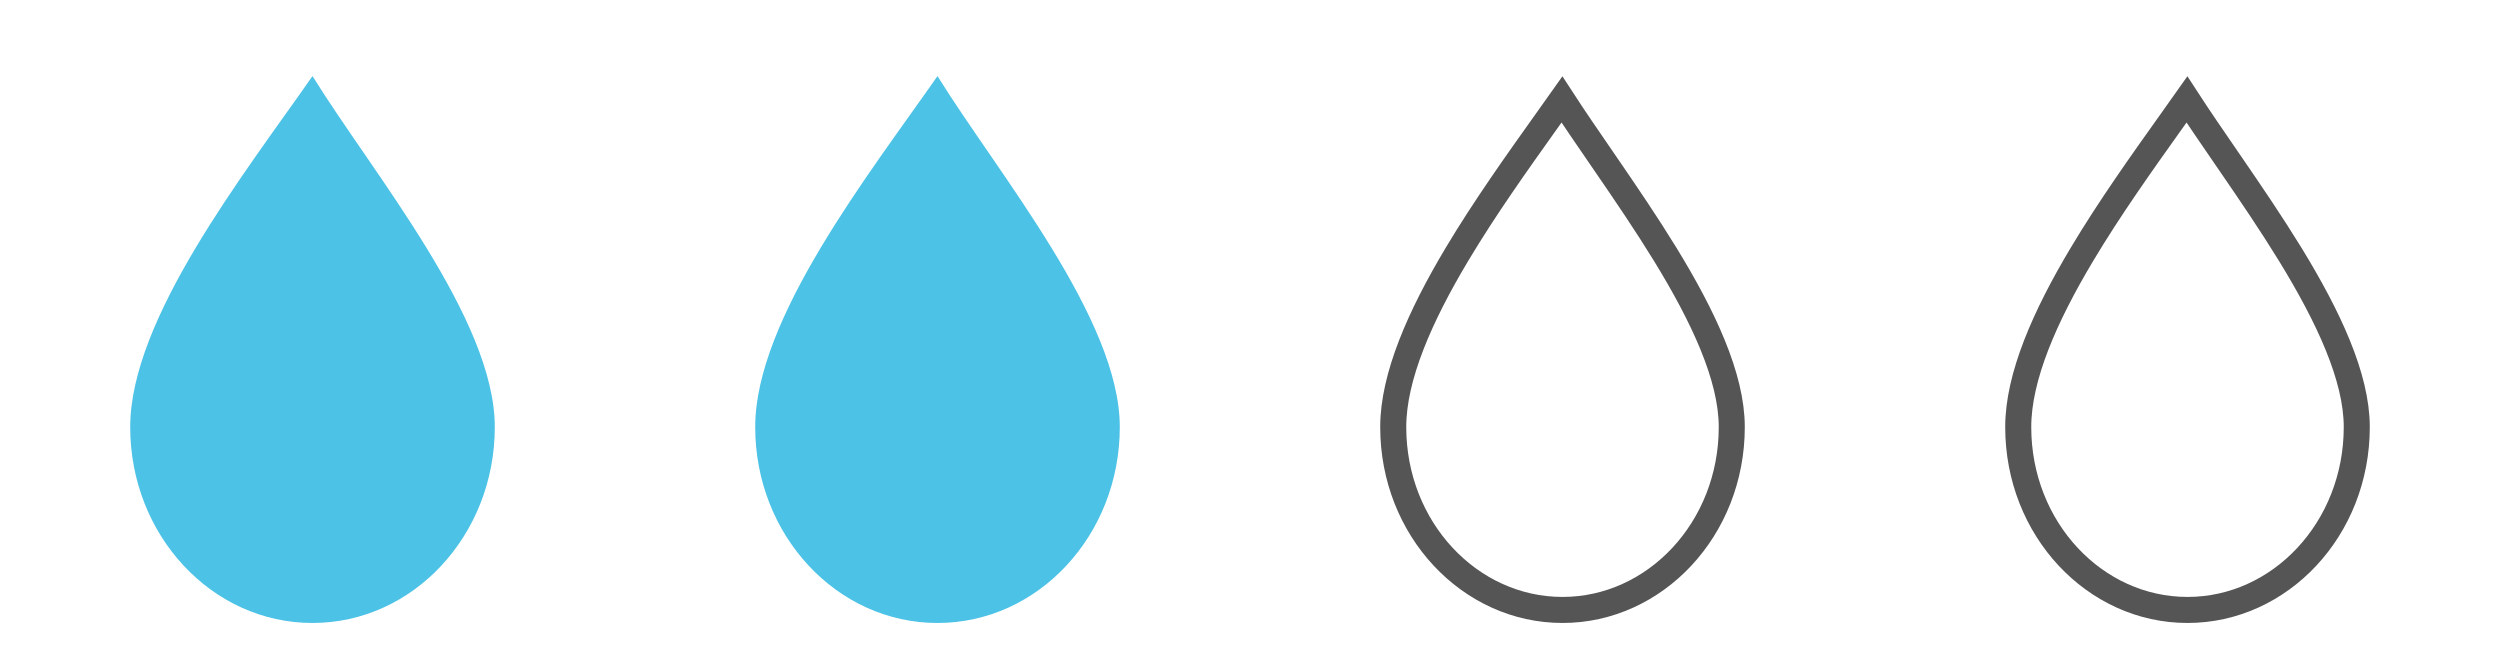
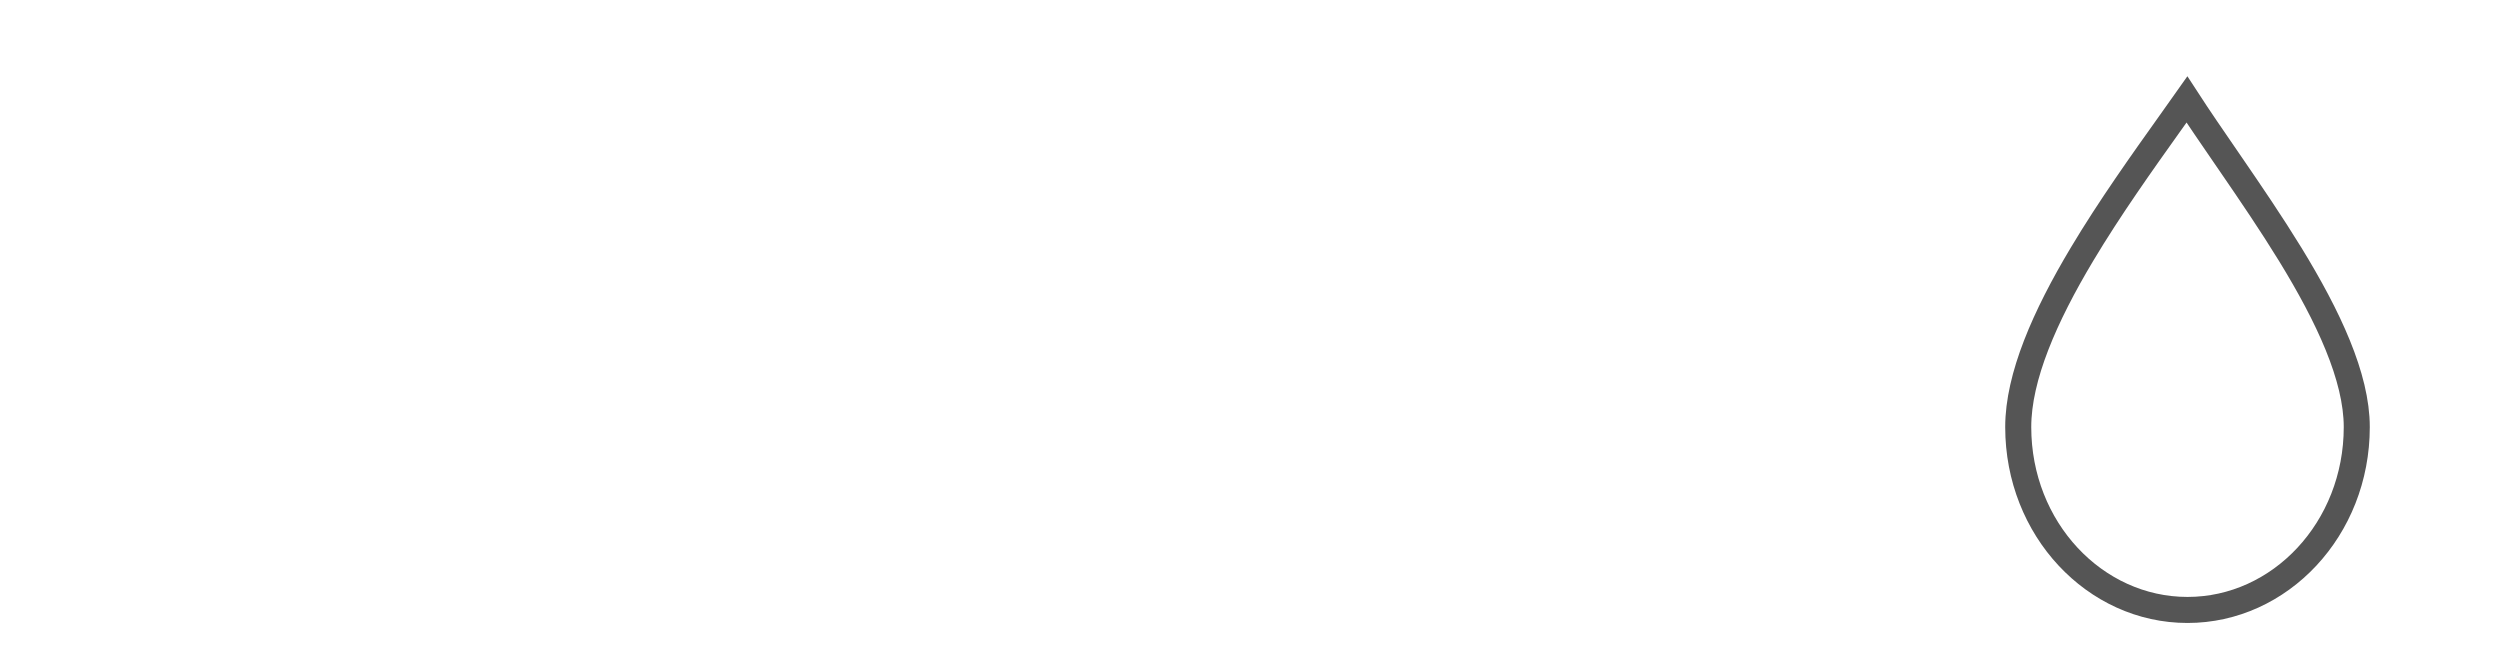
<svg xmlns="http://www.w3.org/2000/svg" width="96" height="25" viewBox="0 0 96 25" fill="none">
-   <path d="M19 16.399C19 20.554 15.866 23.922 12 23.922C8.134 23.922 5 20.554 5 16.399C5 12.245 9.375 6.683 12 2.922C14.333 6.683 19 12.245 19 16.399Z" fill="#4BC2E6" />
-   <path d="M43 16.399C43 20.554 39.866 23.922 36 23.922C32.134 23.922 29 20.554 29 16.399C29 12.245 33.375 6.683 36 2.922C38.333 6.683 43 12.245 43 16.399Z" fill="#4BC2E6" />
-   <path d="M66.5 16.399C66.5 20.312 63.557 23.422 60 23.422C56.443 23.422 53.5 20.312 53.5 16.399C53.5 14.469 54.527 12.142 55.945 9.77C57.01 7.987 58.257 6.238 59.375 4.669C59.582 4.38 59.783 4.097 59.979 3.82C60.431 4.516 60.941 5.258 61.469 6.026C61.534 6.122 61.6 6.217 61.666 6.313C62.432 7.429 63.227 8.597 63.949 9.774C65.407 12.155 66.5 14.476 66.5 16.399Z" stroke="#555555" />
  <path d="M90.5 16.399C90.5 20.312 87.557 23.422 84 23.422C80.443 23.422 77.5 20.312 77.5 16.399C77.5 14.469 78.527 12.142 79.945 9.77C81.01 7.987 82.257 6.238 83.375 4.669C83.582 4.38 83.784 4.097 83.979 3.82C84.431 4.516 84.941 5.258 85.469 6.026C85.534 6.122 85.6 6.217 85.666 6.313C86.432 7.429 87.227 8.597 87.949 9.774C89.407 12.155 90.5 14.476 90.5 16.399Z" stroke="#555555" />
</svg>